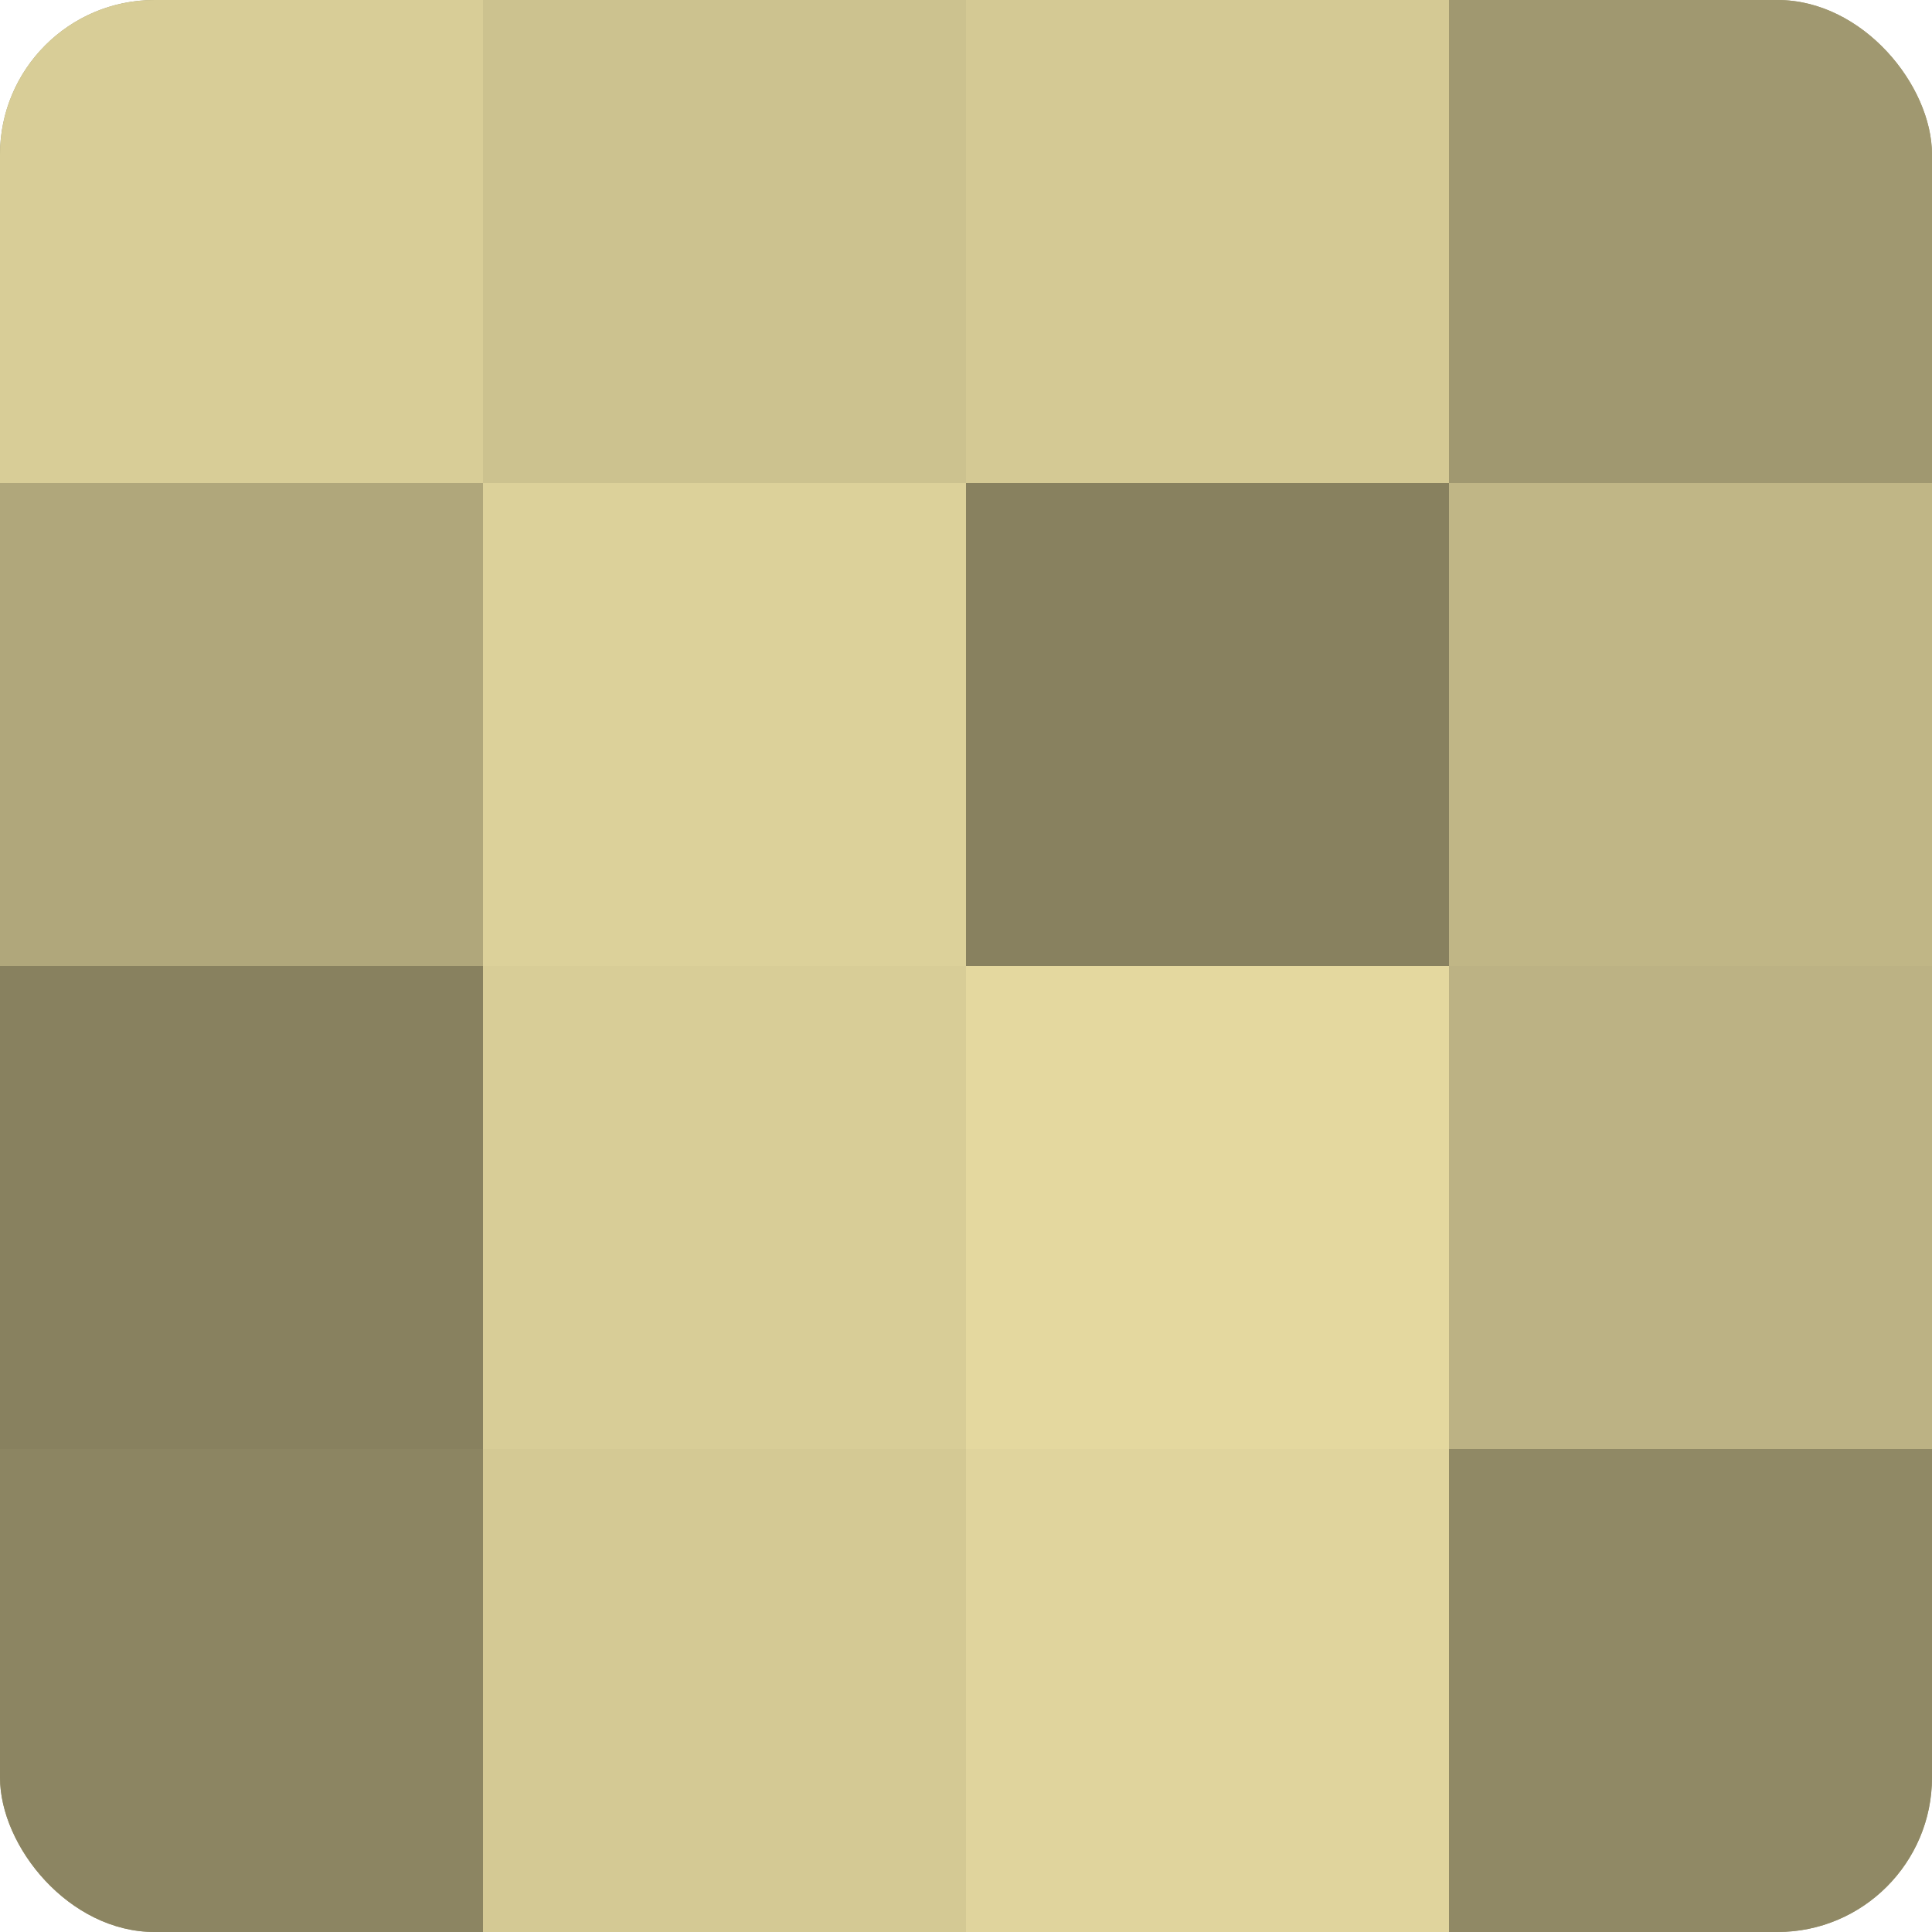
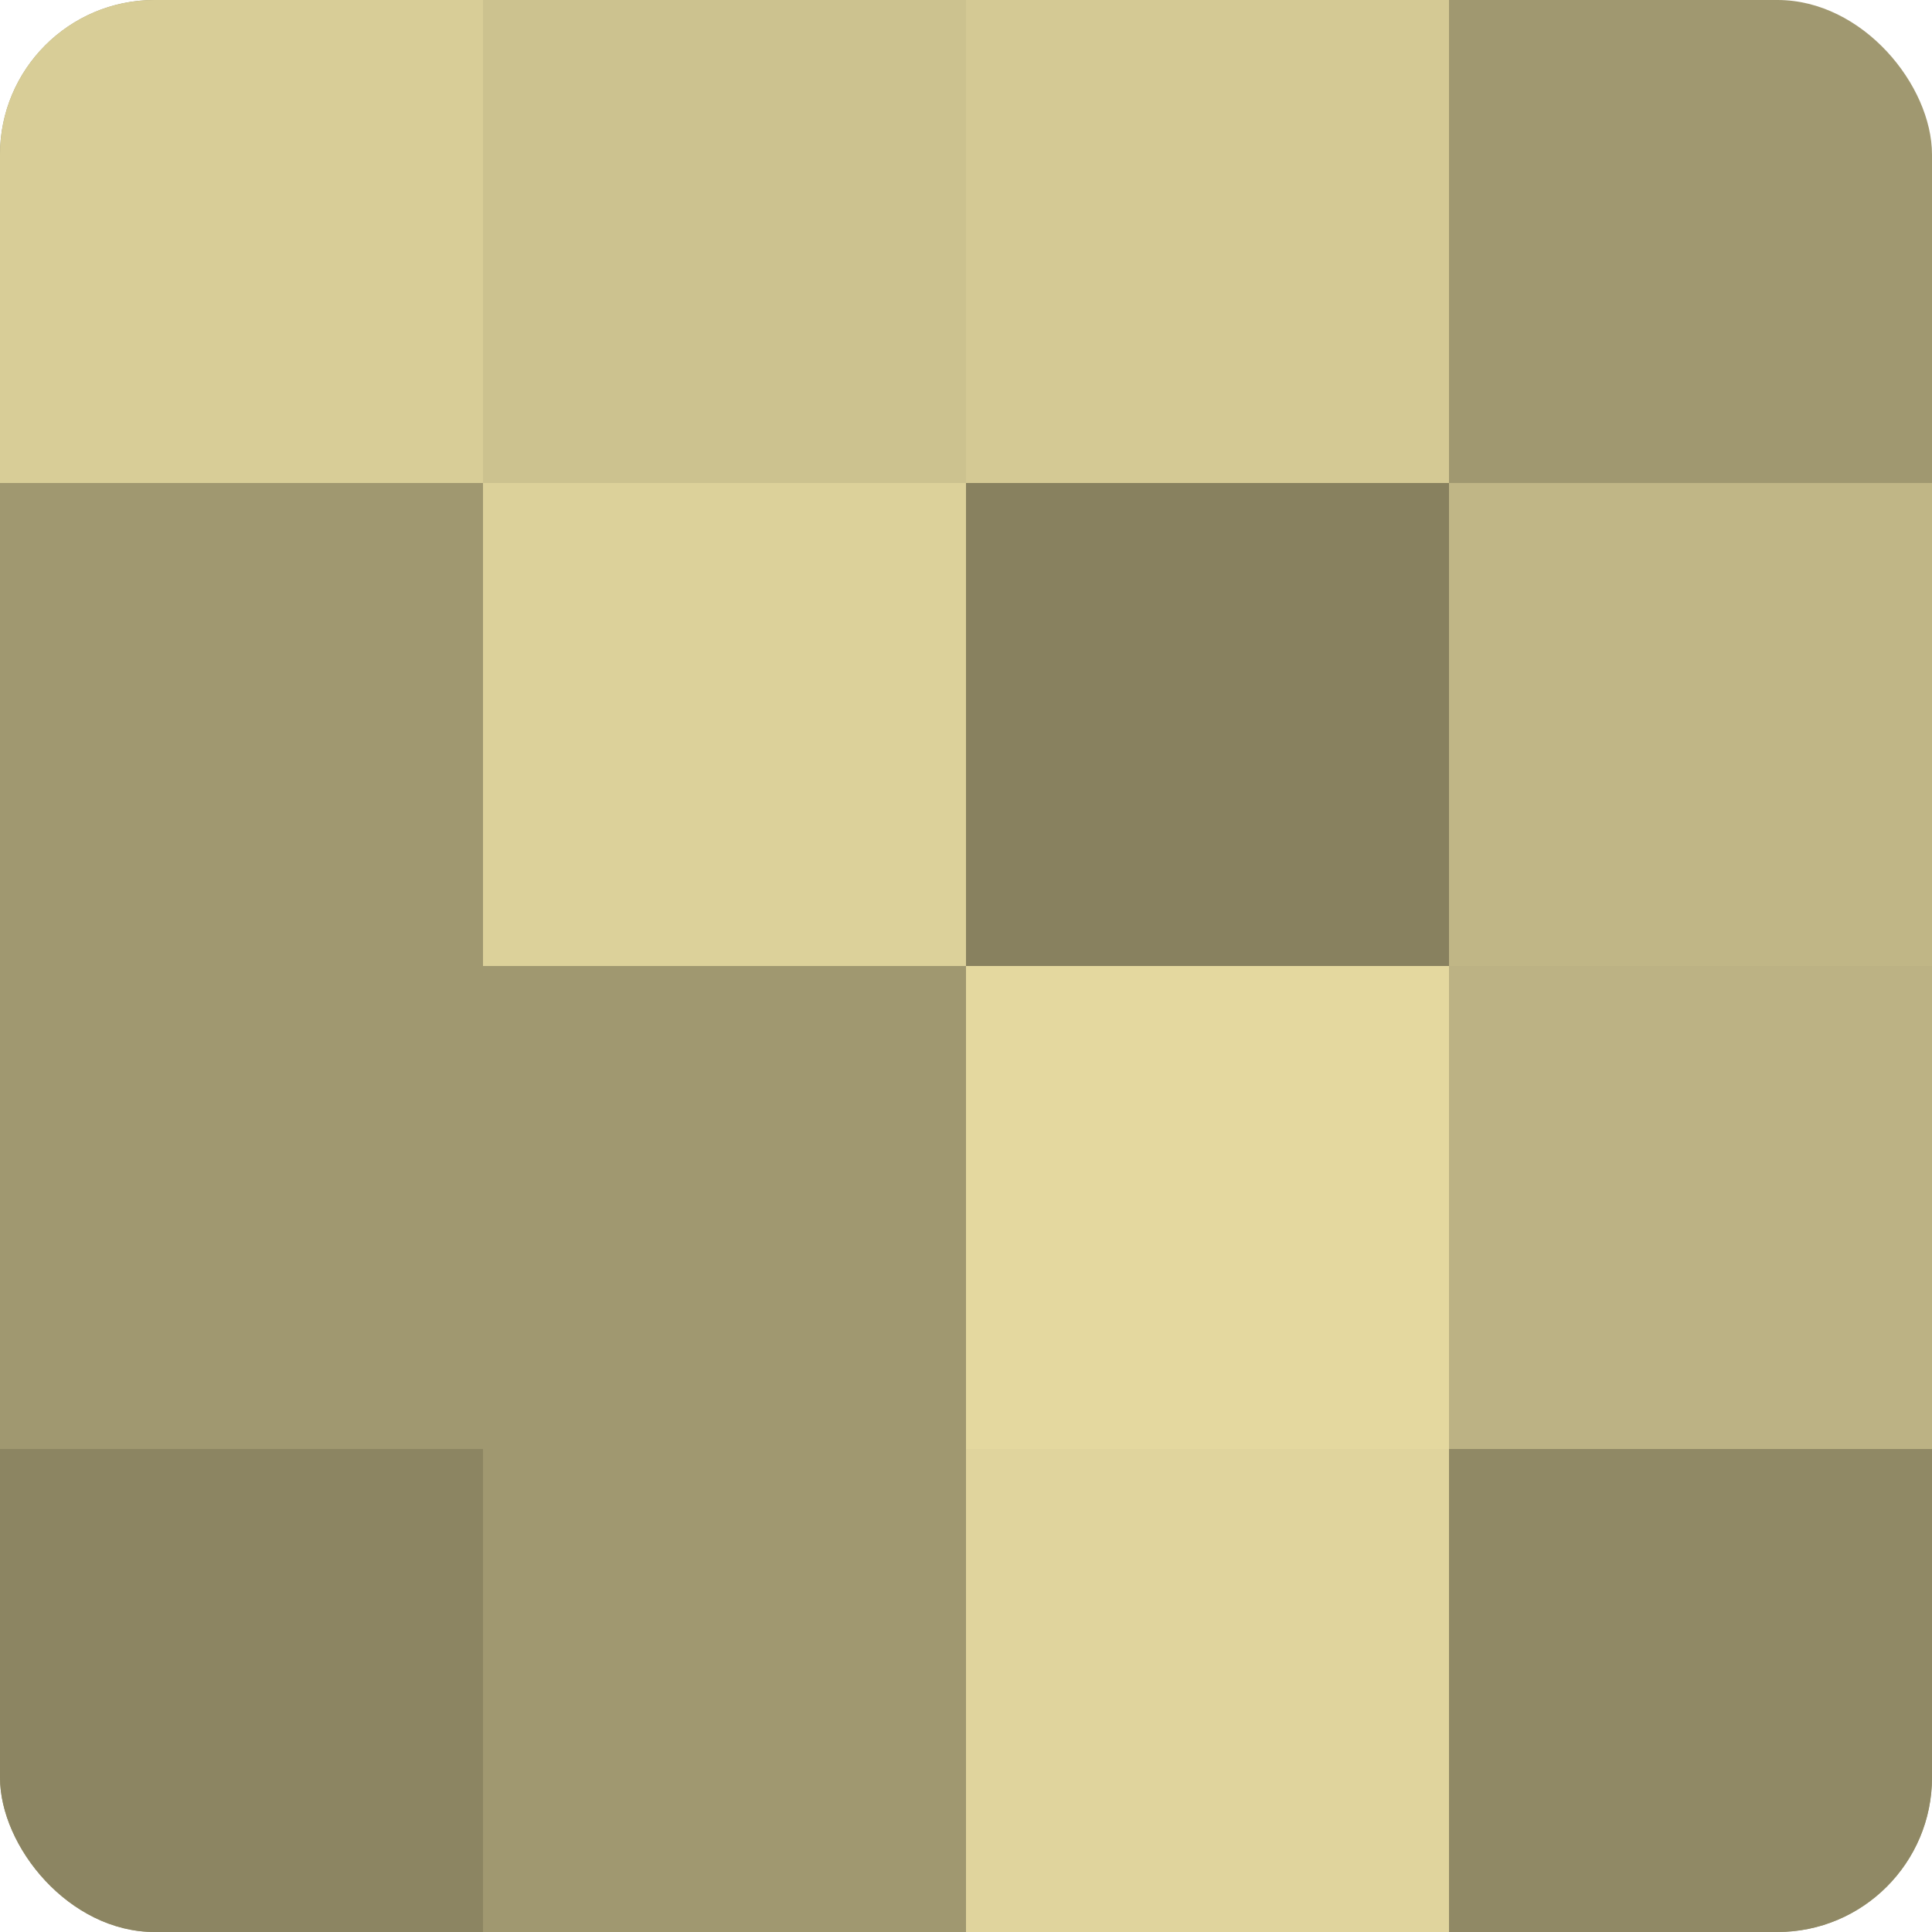
<svg xmlns="http://www.w3.org/2000/svg" width="60" height="60" viewBox="0 0 100 100" preserveAspectRatio="xMidYMid meet">
  <defs>
    <clipPath id="c" width="100" height="100">
      <rect width="100" height="100" rx="8" ry="8" />
    </clipPath>
  </defs>
  <g clip-path="url(#c)">
    <rect width="100" height="100" fill="#a09870" />
    <rect width="25" height="25" fill="#d8cd97" />
-     <rect y="25" width="25" height="25" fill="#b0a77b" />
-     <rect y="50" width="25" height="25" fill="#88815f" />
    <rect y="75" width="25" height="25" fill="#8c8562" />
    <rect x="25" width="25" height="25" fill="#ccc28f" />
    <rect x="25" y="25" width="25" height="25" fill="#dcd19a" />
-     <rect x="25" y="50" width="25" height="25" fill="#d8cd97" />
-     <rect x="25" y="75" width="25" height="25" fill="#d4c994" />
    <rect x="50" width="25" height="25" fill="#d4c994" />
    <rect x="50" y="25" width="25" height="25" fill="#88815f" />
    <rect x="50" y="50" width="25" height="25" fill="#e4d89f" />
    <rect x="50" y="75" width="25" height="25" fill="#e0d49d" />
-     <rect x="75" width="25" height="25" fill="#a09870" />
    <rect x="75" y="25" width="25" height="25" fill="#c0b686" />
    <rect x="75" y="50" width="25" height="25" fill="#bcb284" />
    <rect x="75" y="75" width="25" height="25" fill="#908965" />
  </g>
</svg>